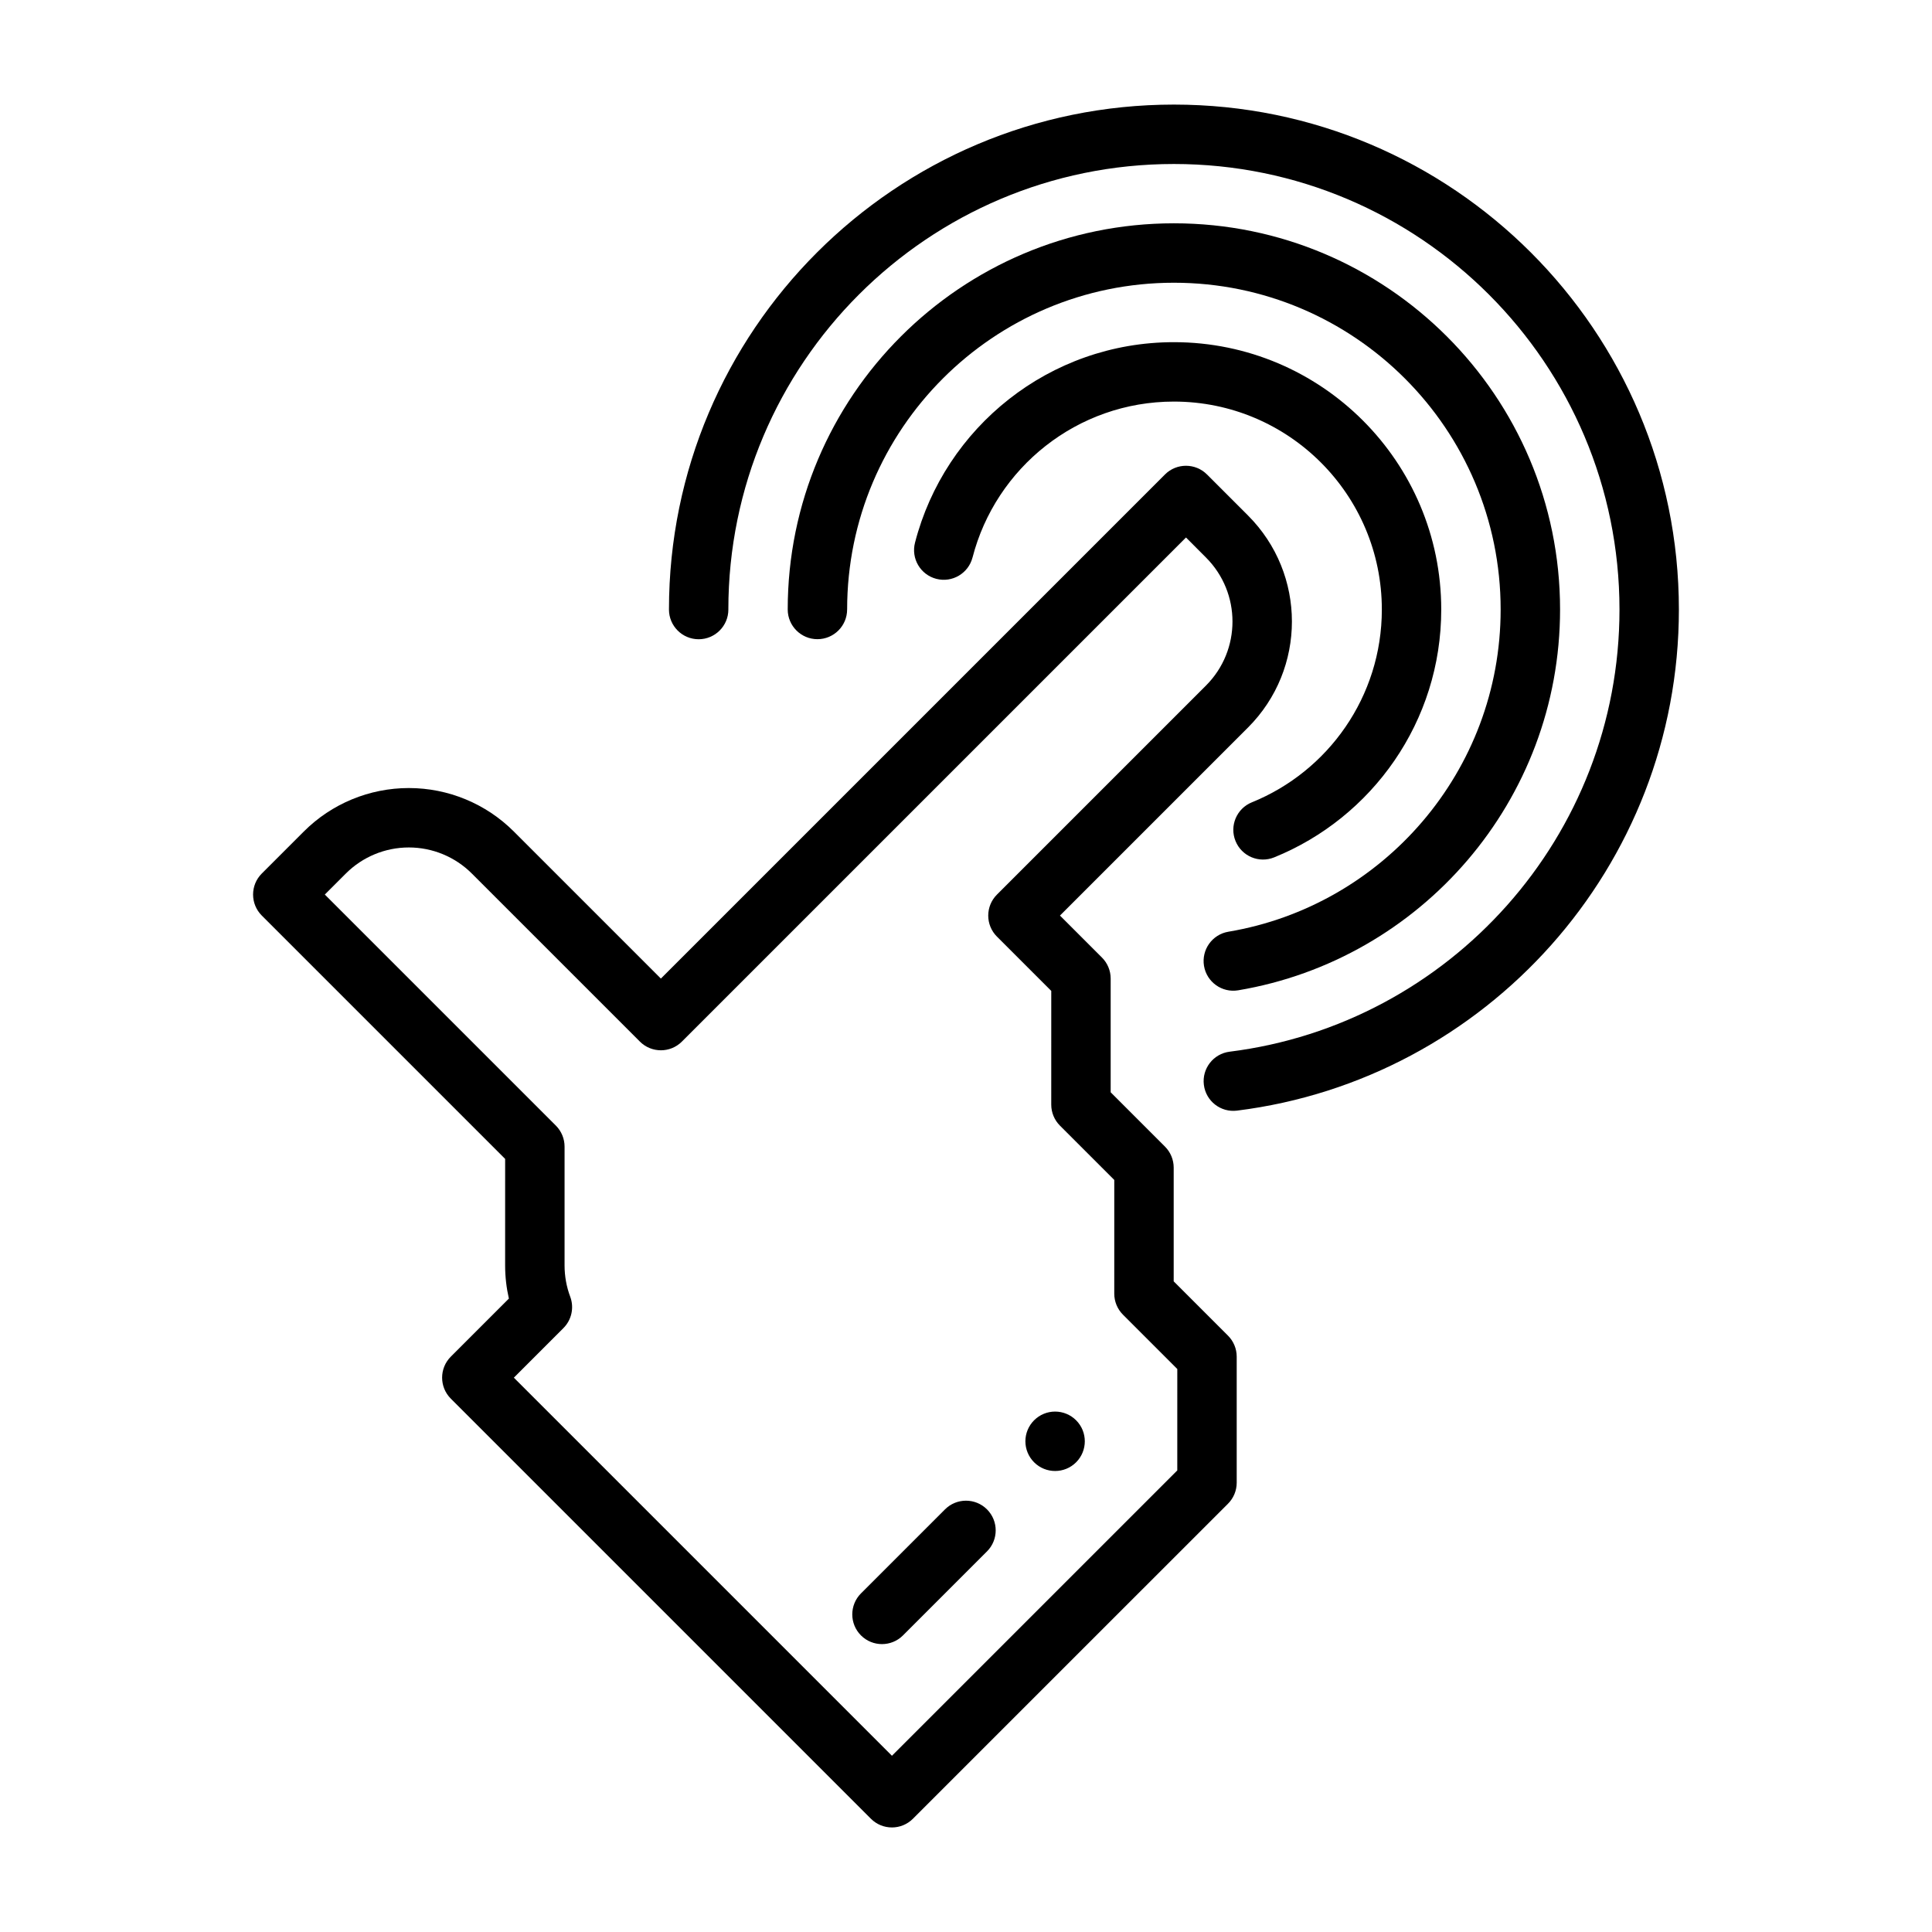
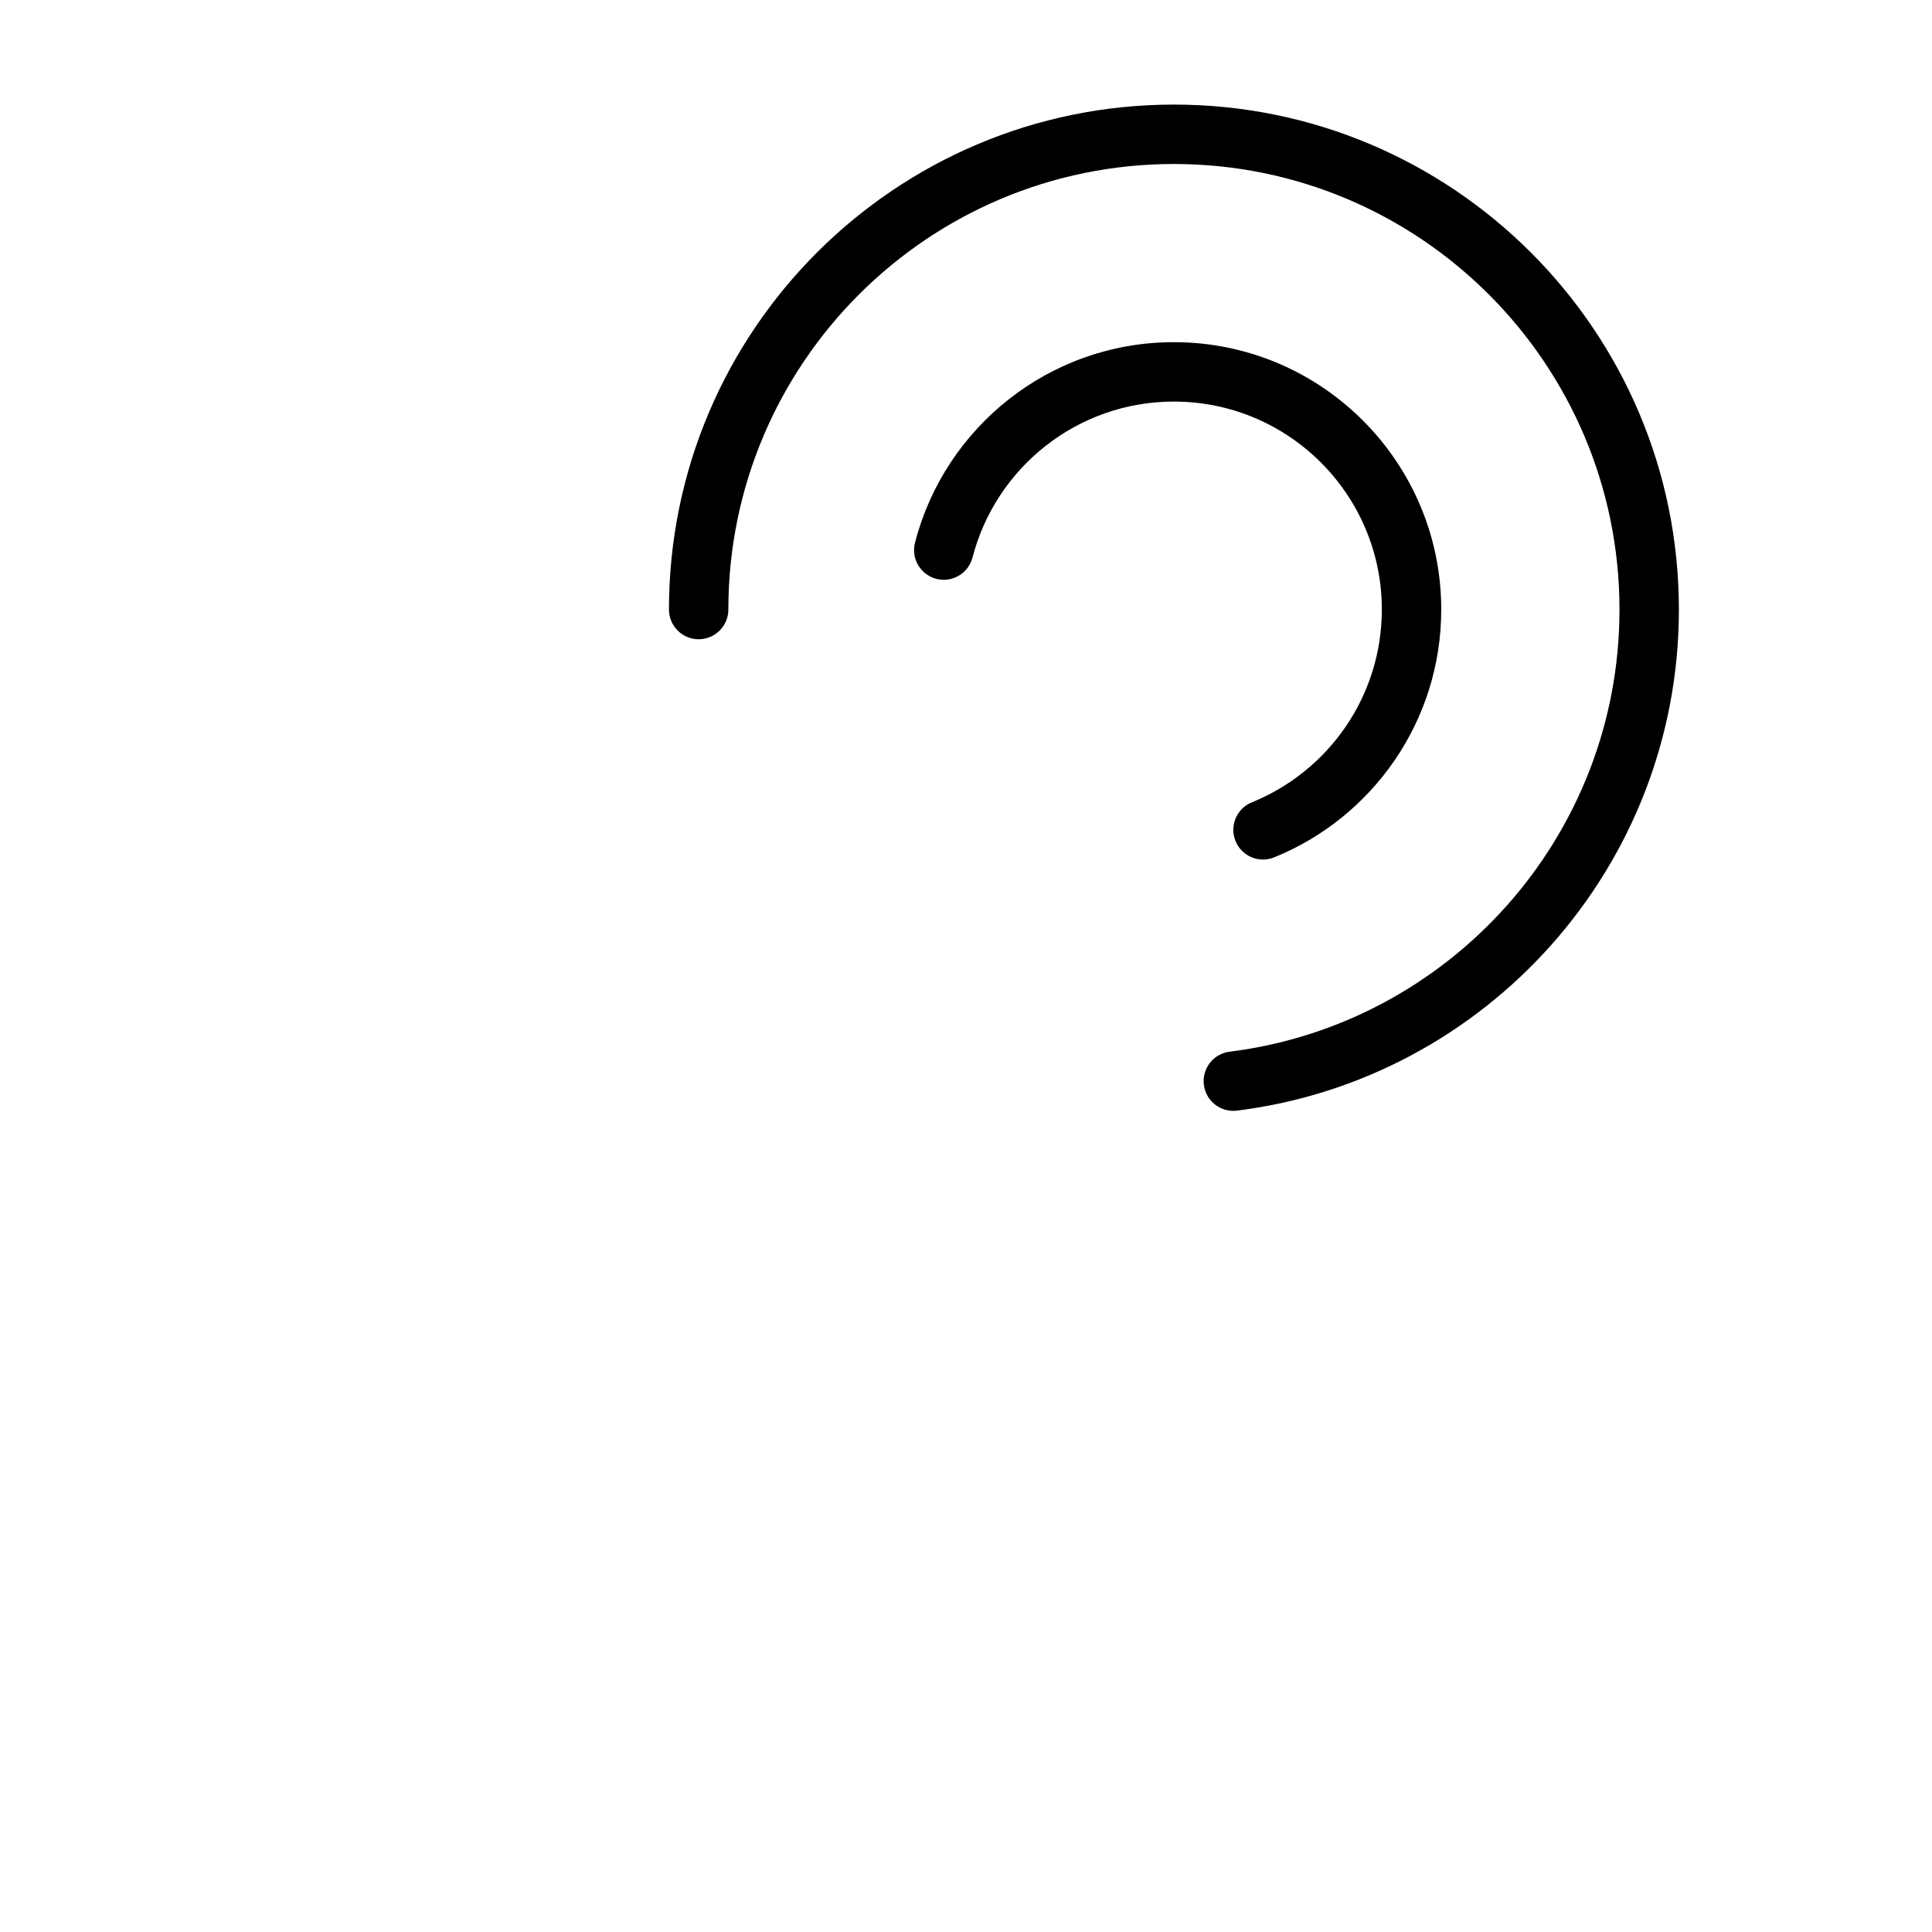
<svg xmlns="http://www.w3.org/2000/svg" fill="#000000" width="800px" height="800px" version="1.1" viewBox="144 144 512 512">
  <g fill-rule="evenodd">
-     <path d="m319.14 403.33 133.59-133.59c3.074-3.074 8.059-3.074 11.133 0 0 0 4.859 4.859 10.867 10.867 15.52 15.52 15.52 40.68 0 56.199l-49.828 49.828 11.133 11.133c1.477 1.477 2.305 3.484 2.305 5.566v30.137l14.395 14.395c1.477 1.477 2.305 3.484 2.305 5.566v30.137l14.395 14.395c1.477 1.477 2.305 3.484 2.305 5.566v33.398c0 2.094-0.828 4.09-2.305 5.566l-83.5 83.492c-3.078 3.078-8.059 3.074-11.133 0l-111.33-111.33c-3.074-3.074-3.078-8.055 0-11.133l15.387-15.387c-0.656-2.859-0.996-5.805-0.996-8.789l0.004-28.227-64.492-64.492c-3.074-3.074-3.078-8.055 0-11.133l11.133-11.133c7.383-7.383 17.391-11.523 27.832-11.523 10.438-0.004 20.449 4.141 27.832 11.523zm139.16-116.89-133.59 133.59c-3.078 3.078-8.059 3.074-11.133 0l-44.531-44.531c-4.43-4.43-10.441-6.914-16.699-6.914-6.269 0-12.273 2.488-16.699 6.914l-5.566 5.566 61.23 61.23c1.477 1.477 2.305 3.484 2.305 5.566v31.496c0 2.852 0.512 5.656 1.496 8.277 1.086 2.891 0.379 6.144-1.805 8.328l-13.133 13.133 100.2 100.2 75.617-75.617 0.004-26.879-14.395-14.395c-1.477-1.477-2.309-3.481-2.309-5.562l0.004-30.141-14.395-14.395c-1.477-1.477-2.309-3.481-2.309-5.562l0.004-30.141-14.395-14.395c-3.074-3.074-3.078-8.055 0-11.133l55.395-55.395c9.367-9.367 9.367-24.562 0-33.934z" />
-     <path d="m429.18 520.39c3.074 3.074 3.074 8.059 0 11.133-3.074 3.074-8.059 3.074-11.133 0-1.477-1.477-2.309-3.481-2.309-5.566 0-2.09 0.832-4.094 2.309-5.566 1.477-1.477 3.477-2.309 5.566-2.309 2.086 0 4.09 0.832 5.566 2.309z" />
-     <path d="m383.3 577.4 22.266-22.266c3.07-3.07 3.074-8.059 0-11.133-3.074-3.074-8.062-3.07-11.133 0l-22.266 22.266c-3.074 3.074-3.074 8.059 0 11.133 3.074 3.074 8.059 3.074 11.133 0z" />
    <path d="m401.73 291.75c6.129-23.758 27.711-41.328 53.367-41.328 30.41 0 55.105 24.695 55.105 55.105 0 23.105-14.254 42.914-34.441 51.094-4.031 1.629-5.977 6.227-4.34 10.25 1.629 4.031 6.219 5.977 10.25 4.34 25.953-10.516 44.273-35.98 44.273-65.684 0-39.102-31.746-70.848-70.848-70.848-32.984 0-60.738 22.594-68.609 53.137-1.086 4.207 1.449 8.5 5.652 9.586 4.207 1.086 8.5-1.449 9.586-5.652z" />
-     <path d="m368.5 305.52c0-47.789 38.805-86.594 86.594-86.594s86.594 38.805 86.594 86.594c0 42.875-31.227 78.512-72.148 85.395-4.293 0.715-7.18 4.777-6.465 9.07 0.723 4.281 4.785 7.18 9.07 6.453 48.375-8.133 85.289-50.246 85.289-100.92 0-56.48-45.855-102.34-102.34-102.34-56.48 0-102.34 45.855-102.34 102.34 0 4.344 3.527 7.871 7.871 7.871s7.871-3.527 7.871-7.871z" />
    <path d="m337.02 305.54c0-65.172 52.906-118.08 118.08-118.08 65.172 0 118.08 52.906 118.08 118.08 0 60.172-45.098 109.89-103.31 117.17-4.312 0.535-7.375 4.473-6.832 8.785 0.535 4.312 4.473 7.375 8.785 6.832 65.969-8.242 117.1-64.59 117.1-132.79 0-73.863-59.961-133.82-133.82-133.82-73.863 0-133.82 59.961-133.82 133.82 0 4.344 3.527 7.871 7.871 7.871s7.871-3.527 7.871-7.871z" />
  </g>
</svg>